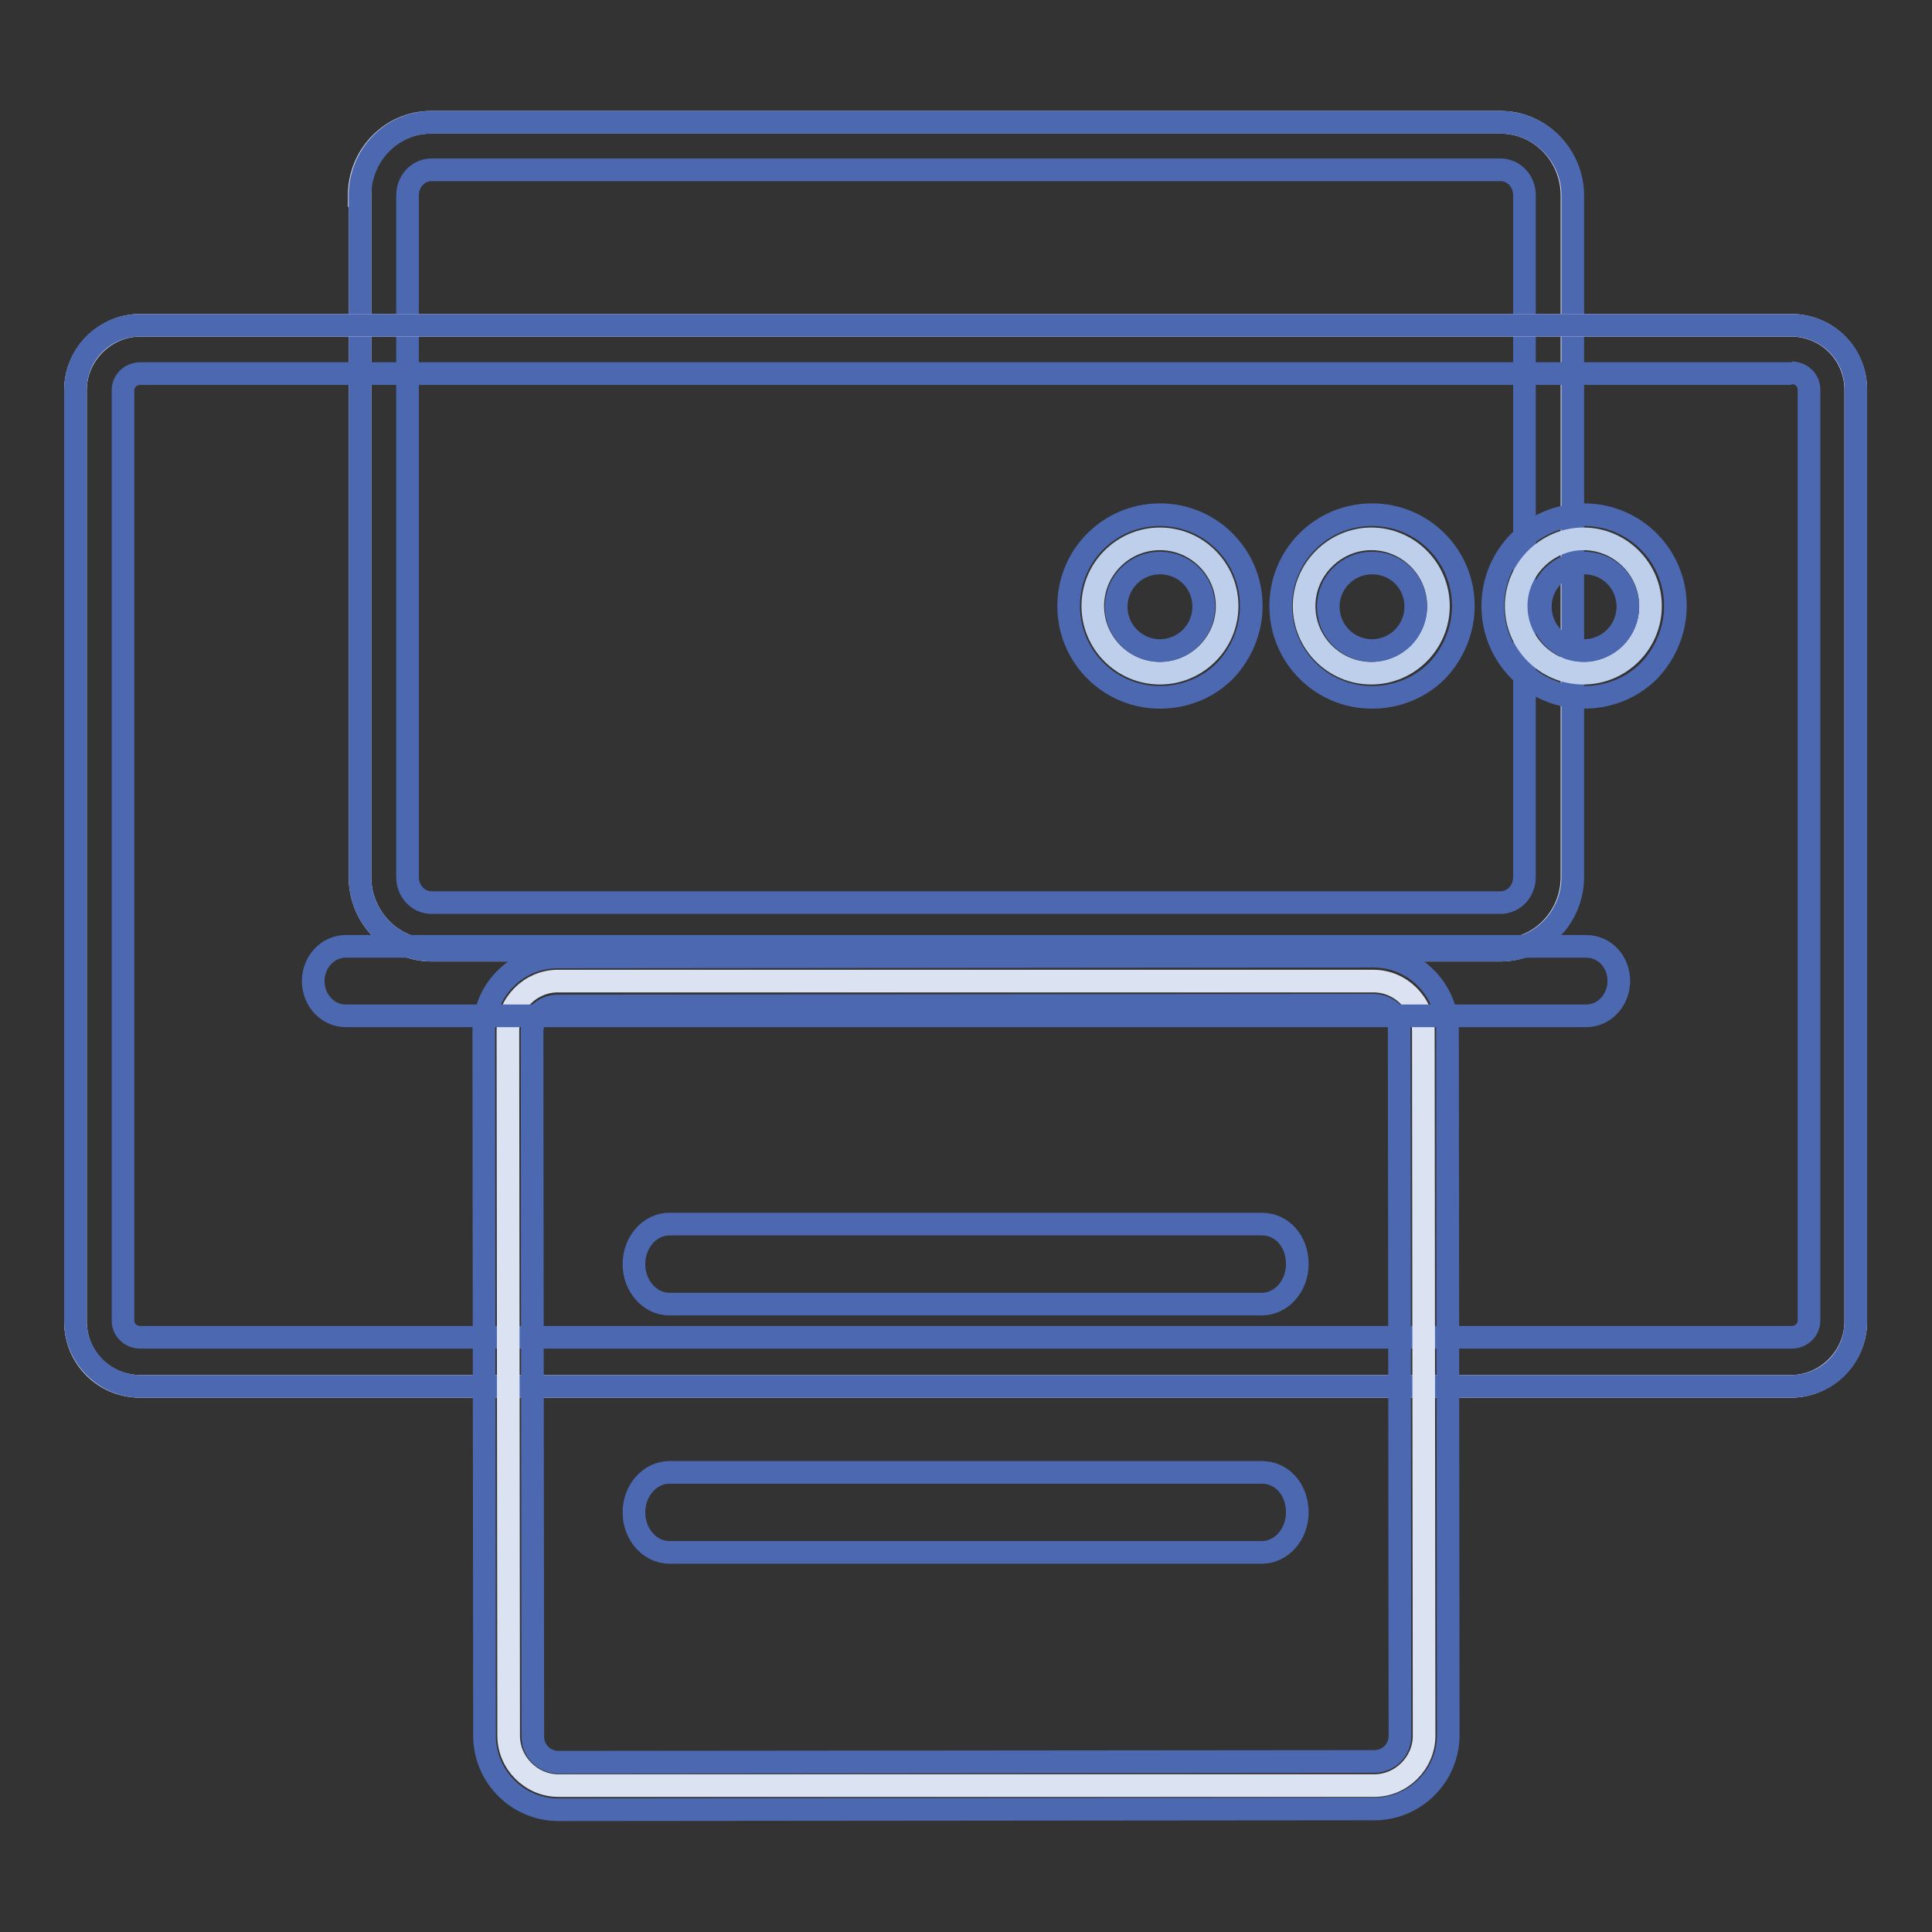
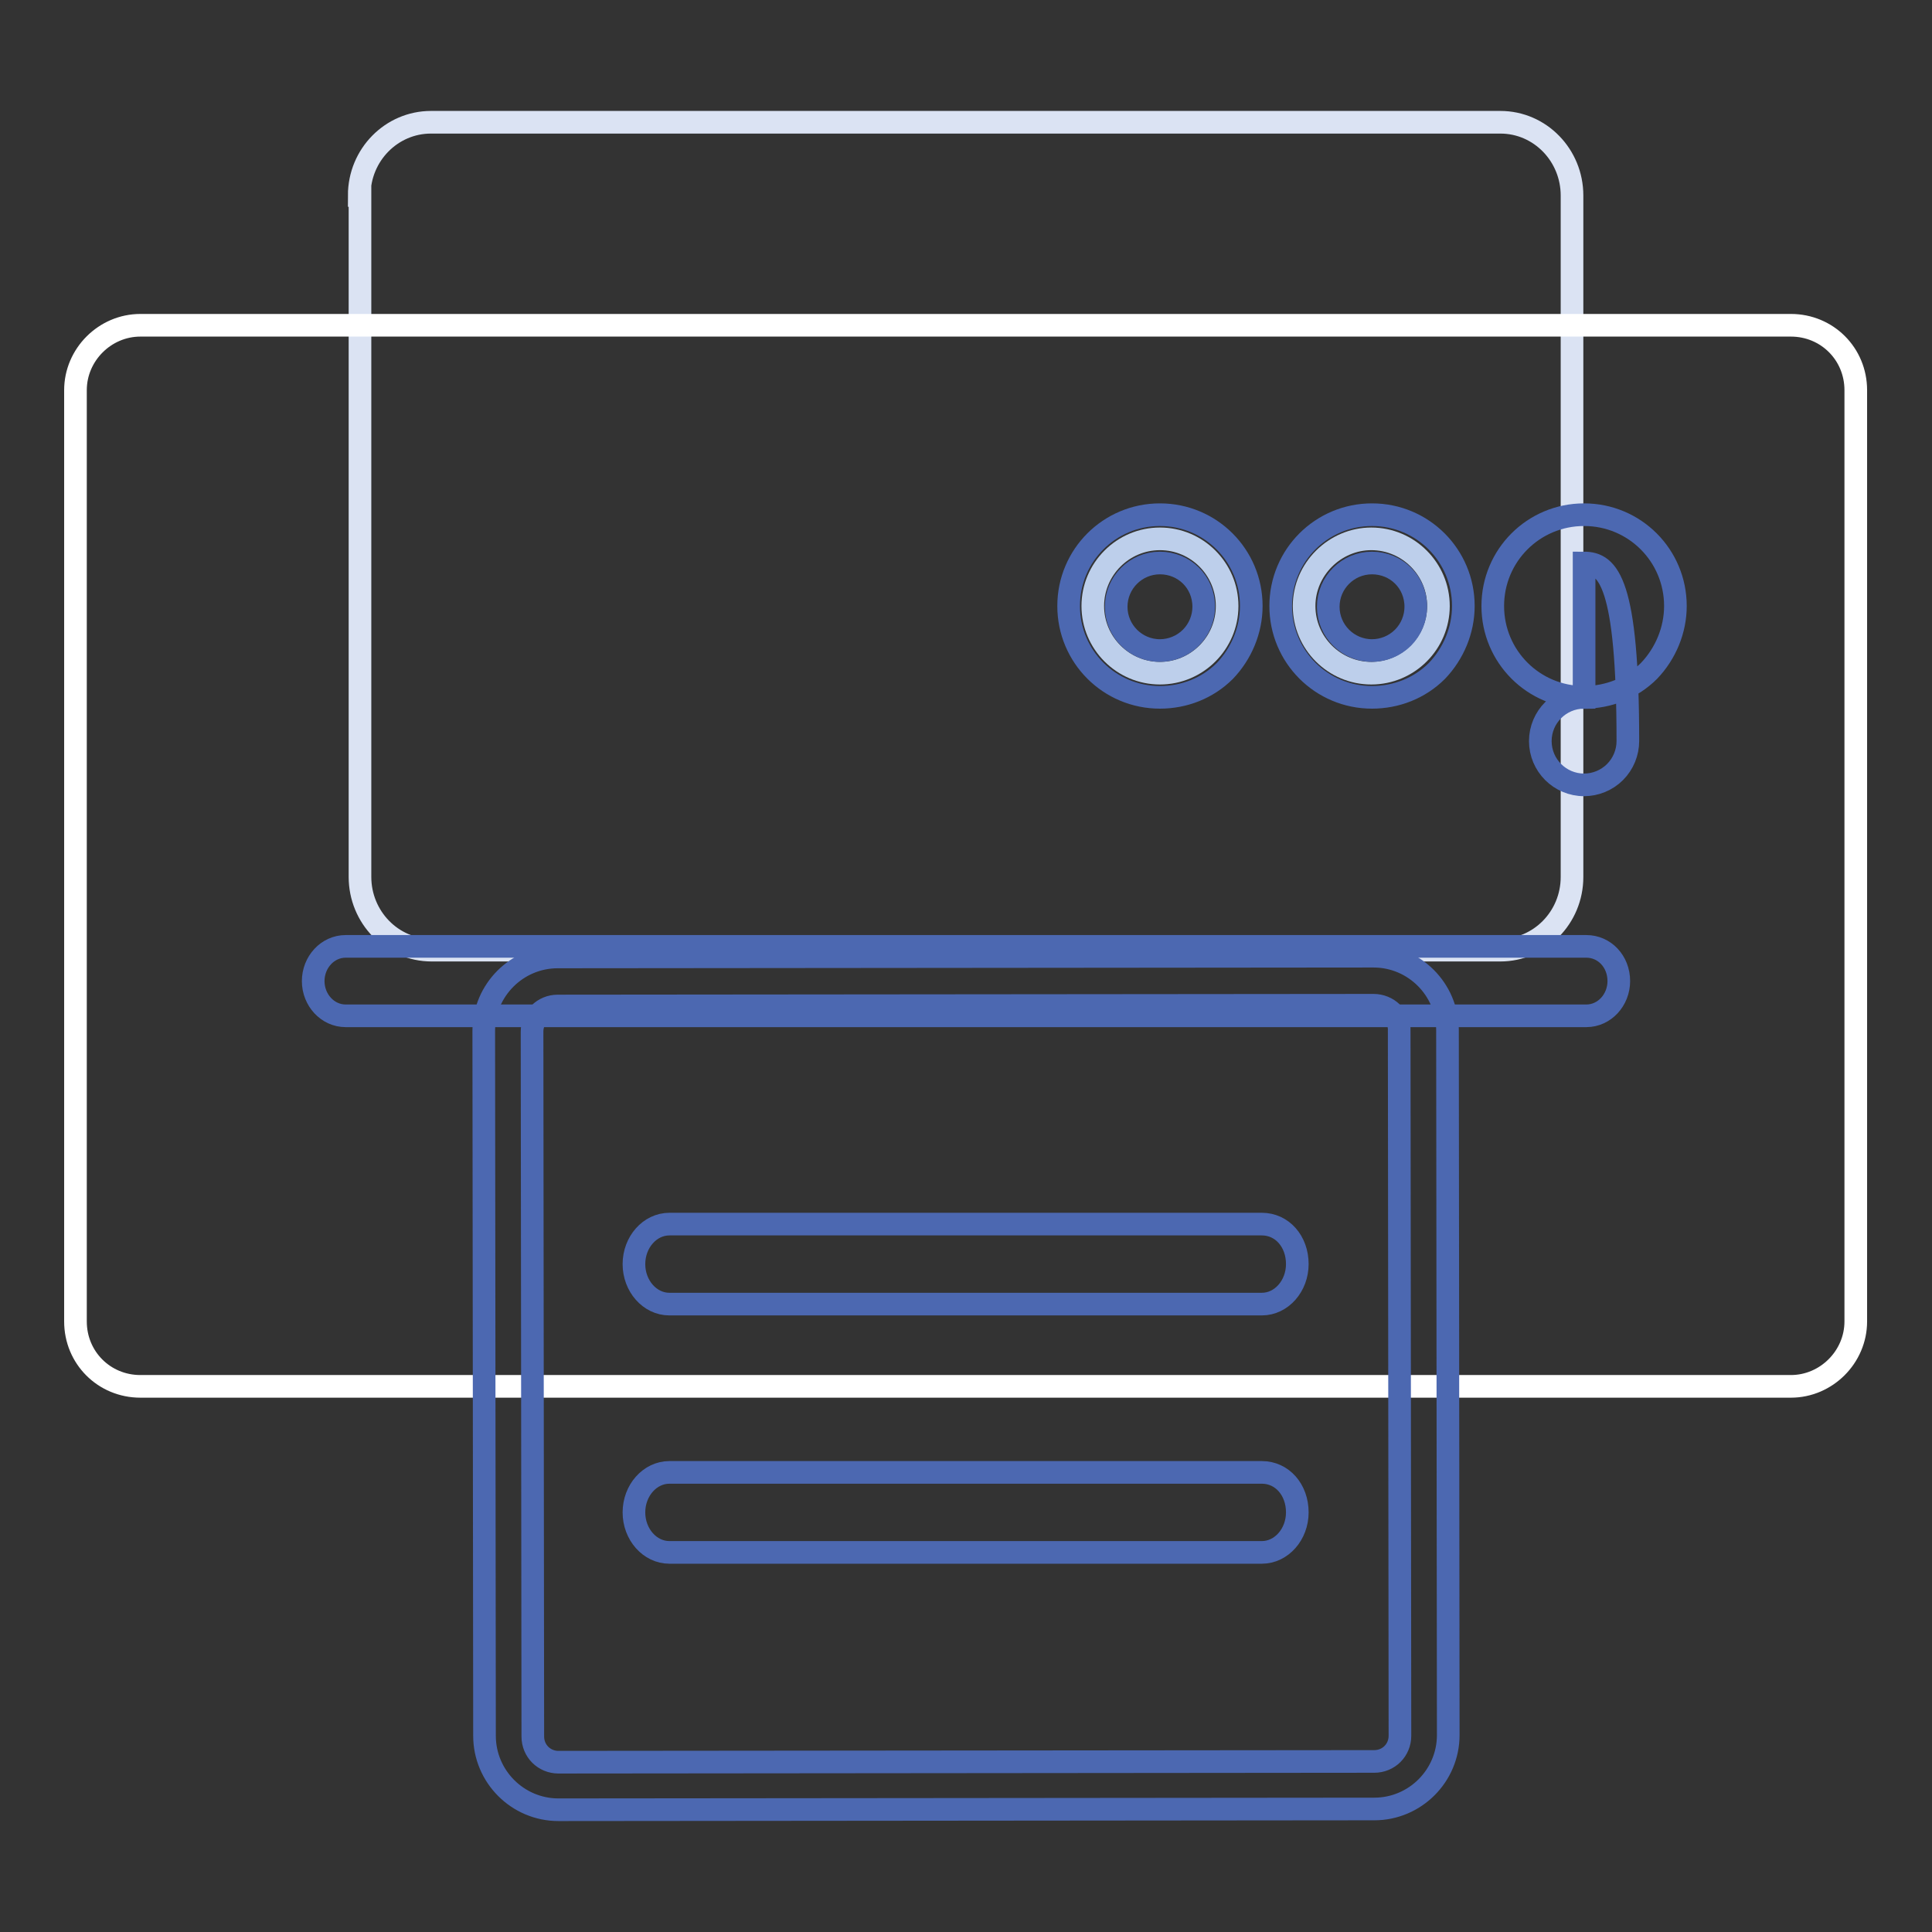
<svg xmlns="http://www.w3.org/2000/svg" version="1.1" x="0px" y="0px" viewBox="0 0 256 256" enable-background="new 0 0 256 256" xml:space="preserve">
  <rect x="0" y="0" width="256" height="256" fill="#333333" stroke="none" />
  <g>
    <path stroke-width="3" fill-opacity="0" stroke="#dbe3f3" d="M47.6,25.9c0-5.4,4.3-9.7,9.5-9.7h141.7c5.3,0,9.5,4.4,9.5,9.7v90.3c0,5.4-4.3,9.7-9.5,9.7H57.2 c-5.3,0-9.5-4.4-9.5-9.7V25.9z" />
-     <path stroke-width="3" fill-opacity="0" stroke="#4c68b1" d="M198.8,22.5c1.8,0,3.2,1.5,3.2,3.4v90.3c0,1.9-1.4,3.4-3.2,3.4H57.2c-1.8,0-3.2-1.5-3.2-3.4V25.9 c0-1.9,1.4-3.4,3.2-3.4H198.8 M198.8,16.2H57.2c-5.3,0-9.5,4.4-9.5,9.7v90.3c0,5.4,4.3,9.7,9.5,9.7h141.7c5.3,0,9.5-4.4,9.5-9.7 V25.9C208.4,20.6,204.1,16.2,198.8,16.2z" />
    <path stroke-width="3" fill-opacity="0" stroke="#ffffff" d="M90.1,43.1h147.2c4.8,0,8.6,3.8,8.6,8.6v123.4c0,4.7-3.9,8.6-8.6,8.6H18.6c-4.8,0-8.6-3.8-8.6-8.6V51.7 c0-4.7,3.9-8.6,8.6-8.6H90.1z" />
-     <path stroke-width="3" fill-opacity="0" stroke="#4c68b1" d="M237.4,49.4c1.3,0,2.3,1,2.3,2.2v123.4c0,1.2-1,2.2-2.3,2.2H18.6c-1.3,0-2.3-1-2.3-2.2V51.7 c0-1.2,1-2.2,2.3-2.2H237.4 M237.4,43.1H18.6c-4.8,0-8.6,3.8-8.6,8.6v123.4c0,4.7,3.9,8.6,8.6,8.6h218.7c4.8,0,8.6-3.8,8.6-8.6 V51.7C246,46.9,242.1,43.1,237.4,43.1z" />
-     <path stroke-width="3" fill-opacity="0" stroke="#dbe3f3" d="M188.7,230c0,3.6-3,6.6-6.6,6.6L74,236.6c-3.6,0-6.6-3-6.6-6.6l-0.1-93.4c0-3.6,3-6.6,6.6-6.6L182,130 c3.6,0,6.6,3,6.6,6.6L188.7,230z" />
    <path stroke-width="3" fill-opacity="0" stroke="#4c68b1" d="M74,239.8L74,239.8c-5.4,0-9.8-4.4-9.8-9.8l-0.1-93.4c0-5.4,4.4-9.8,9.8-9.8l108.1-0.1 c5.4,0,9.8,4.4,9.8,9.8l0.1,93.4c0,5.4-4.4,9.8-9.8,9.8L74,239.8z M182,133.2l-108.1,0.1c-1.9,0-3.4,1.5-3.4,3.4l0.1,93.4 c0,1.9,1.5,3.4,3.4,3.4l108.1-0.1c1.9,0,3.4-1.5,3.4-3.4l-0.1-93.4C185.5,134.7,183.9,133.2,182,133.2L182,133.2z" />
    <path stroke-width="3" fill-opacity="0" stroke="#4c68b1" d="M214.5,130c0,2.5-1.9,4.6-4.3,4.6H45.8c-2.4,0-4.3-2.1-4.3-4.6c0-2.5,1.9-4.6,4.3-4.6h164.4 C212.6,125.4,214.5,127.4,214.5,130z M171.9,167.5c0,2.9-2.1,5.3-4.7,5.3H88.7c-2.6,0-4.7-2.4-4.7-5.3s2.1-5.3,4.7-5.3h78.5 C169.9,162.2,171.9,164.5,171.9,167.5L171.9,167.5z M171.9,200.4c0,2.9-2.1,5.3-4.7,5.3H88.7c-2.6,0-4.7-2.4-4.7-5.3 c0-2.9,2.1-5.3,4.7-5.3h78.5C169.9,195.1,171.9,197.4,171.9,200.4L171.9,200.4z" />
    <path stroke-width="3" fill-opacity="0" stroke="#bdcfeb" d="M144.8,80.3c0,4.9,4,8.9,8.9,8.9s8.9-4,8.9-8.9s-4-8.9-8.9-8.9S144.8,75.4,144.8,80.3L144.8,80.3z" />
    <path stroke-width="3" fill-opacity="0" stroke="#4c68b1" d="M153.7,92.4L153.7,92.4c-6.7,0-12.1-5.4-12.1-12.1c0-6.7,5.4-12.1,12.1-12.1c6.7,0,12.1,5.4,12.1,12.1 c0,3.2-1.3,6.3-3.5,8.6C160,91.2,156.9,92.4,153.7,92.4L153.7,92.4z M153.7,74.6c-3.2,0-5.8,2.6-5.8,5.8c0,3.2,2.6,5.8,5.8,5.8 c1.5,0,3-0.6,4.1-1.7c1.1-1.1,1.7-2.6,1.7-4.1C159.5,77.1,156.9,74.6,153.7,74.6L153.7,74.6z" />
    <path stroke-width="3" fill-opacity="0" stroke="#bdcfeb" d="M172.8,80.3c0,4.9,4,8.9,8.9,8.9c4.9,0,8.9-4,8.9-8.9s-4-8.9-8.9-8.9C176.9,71.4,172.8,75.4,172.8,80.3 L172.8,80.3z" />
    <path stroke-width="3" fill-opacity="0" stroke="#4c68b1" d="M181.8,92.4L181.8,92.4c-6.7,0-12.1-5.4-12.1-12.1c0-6.7,5.4-12.1,12.1-12.1c6.7,0,12.1,5.4,12.1,12.1 c0,3.2-1.3,6.3-3.5,8.6C188.1,91.2,185,92.4,181.8,92.4z M181.8,74.6c-3.2,0-5.8,2.6-5.8,5.8c0,3.2,2.6,5.8,5.8,5.8 c1.5,0,3-0.6,4.1-1.7c1.1-1.1,1.7-2.6,1.7-4.1C187.6,77.1,185,74.6,181.8,74.6z" />
-     <path stroke-width="3" fill-opacity="0" stroke="#bdcfeb" d="M200.9,80.3c0,4.9,4,8.9,8.9,8.9c4.9,0,8.9-4,8.9-8.9s-4-8.9-8.9-8.9C205,71.4,200.9,75.4,200.9,80.3 L200.9,80.3z" />
-     <path stroke-width="3" fill-opacity="0" stroke="#4c68b1" d="M209.9,92.4L209.9,92.4c-6.7,0-12.1-5.4-12.1-12.1c0-6.7,5.4-12.1,12.1-12.1c6.7,0,12.1,5.4,12.1,12.1 c0,3.2-1.3,6.3-3.5,8.6C216.2,91.2,213.1,92.4,209.9,92.4L209.9,92.4z M209.9,74.6c-3.2,0-5.8,2.6-5.8,5.8c0,3.2,2.6,5.8,5.8,5.8 c1.5,0,3-0.6,4.1-1.7c1.1-1.1,1.7-2.6,1.7-4.1C215.7,77.1,213.1,74.6,209.9,74.6z" />
+     <path stroke-width="3" fill-opacity="0" stroke="#4c68b1" d="M209.9,92.4L209.9,92.4c-6.7,0-12.1-5.4-12.1-12.1c0-6.7,5.4-12.1,12.1-12.1c6.7,0,12.1,5.4,12.1,12.1 c0,3.2-1.3,6.3-3.5,8.6C216.2,91.2,213.1,92.4,209.9,92.4L209.9,92.4z c-3.2,0-5.8,2.6-5.8,5.8c0,3.2,2.6,5.8,5.8,5.8 c1.5,0,3-0.6,4.1-1.7c1.1-1.1,1.7-2.6,1.7-4.1C215.7,77.1,213.1,74.6,209.9,74.6z" />
  </g>
</svg>